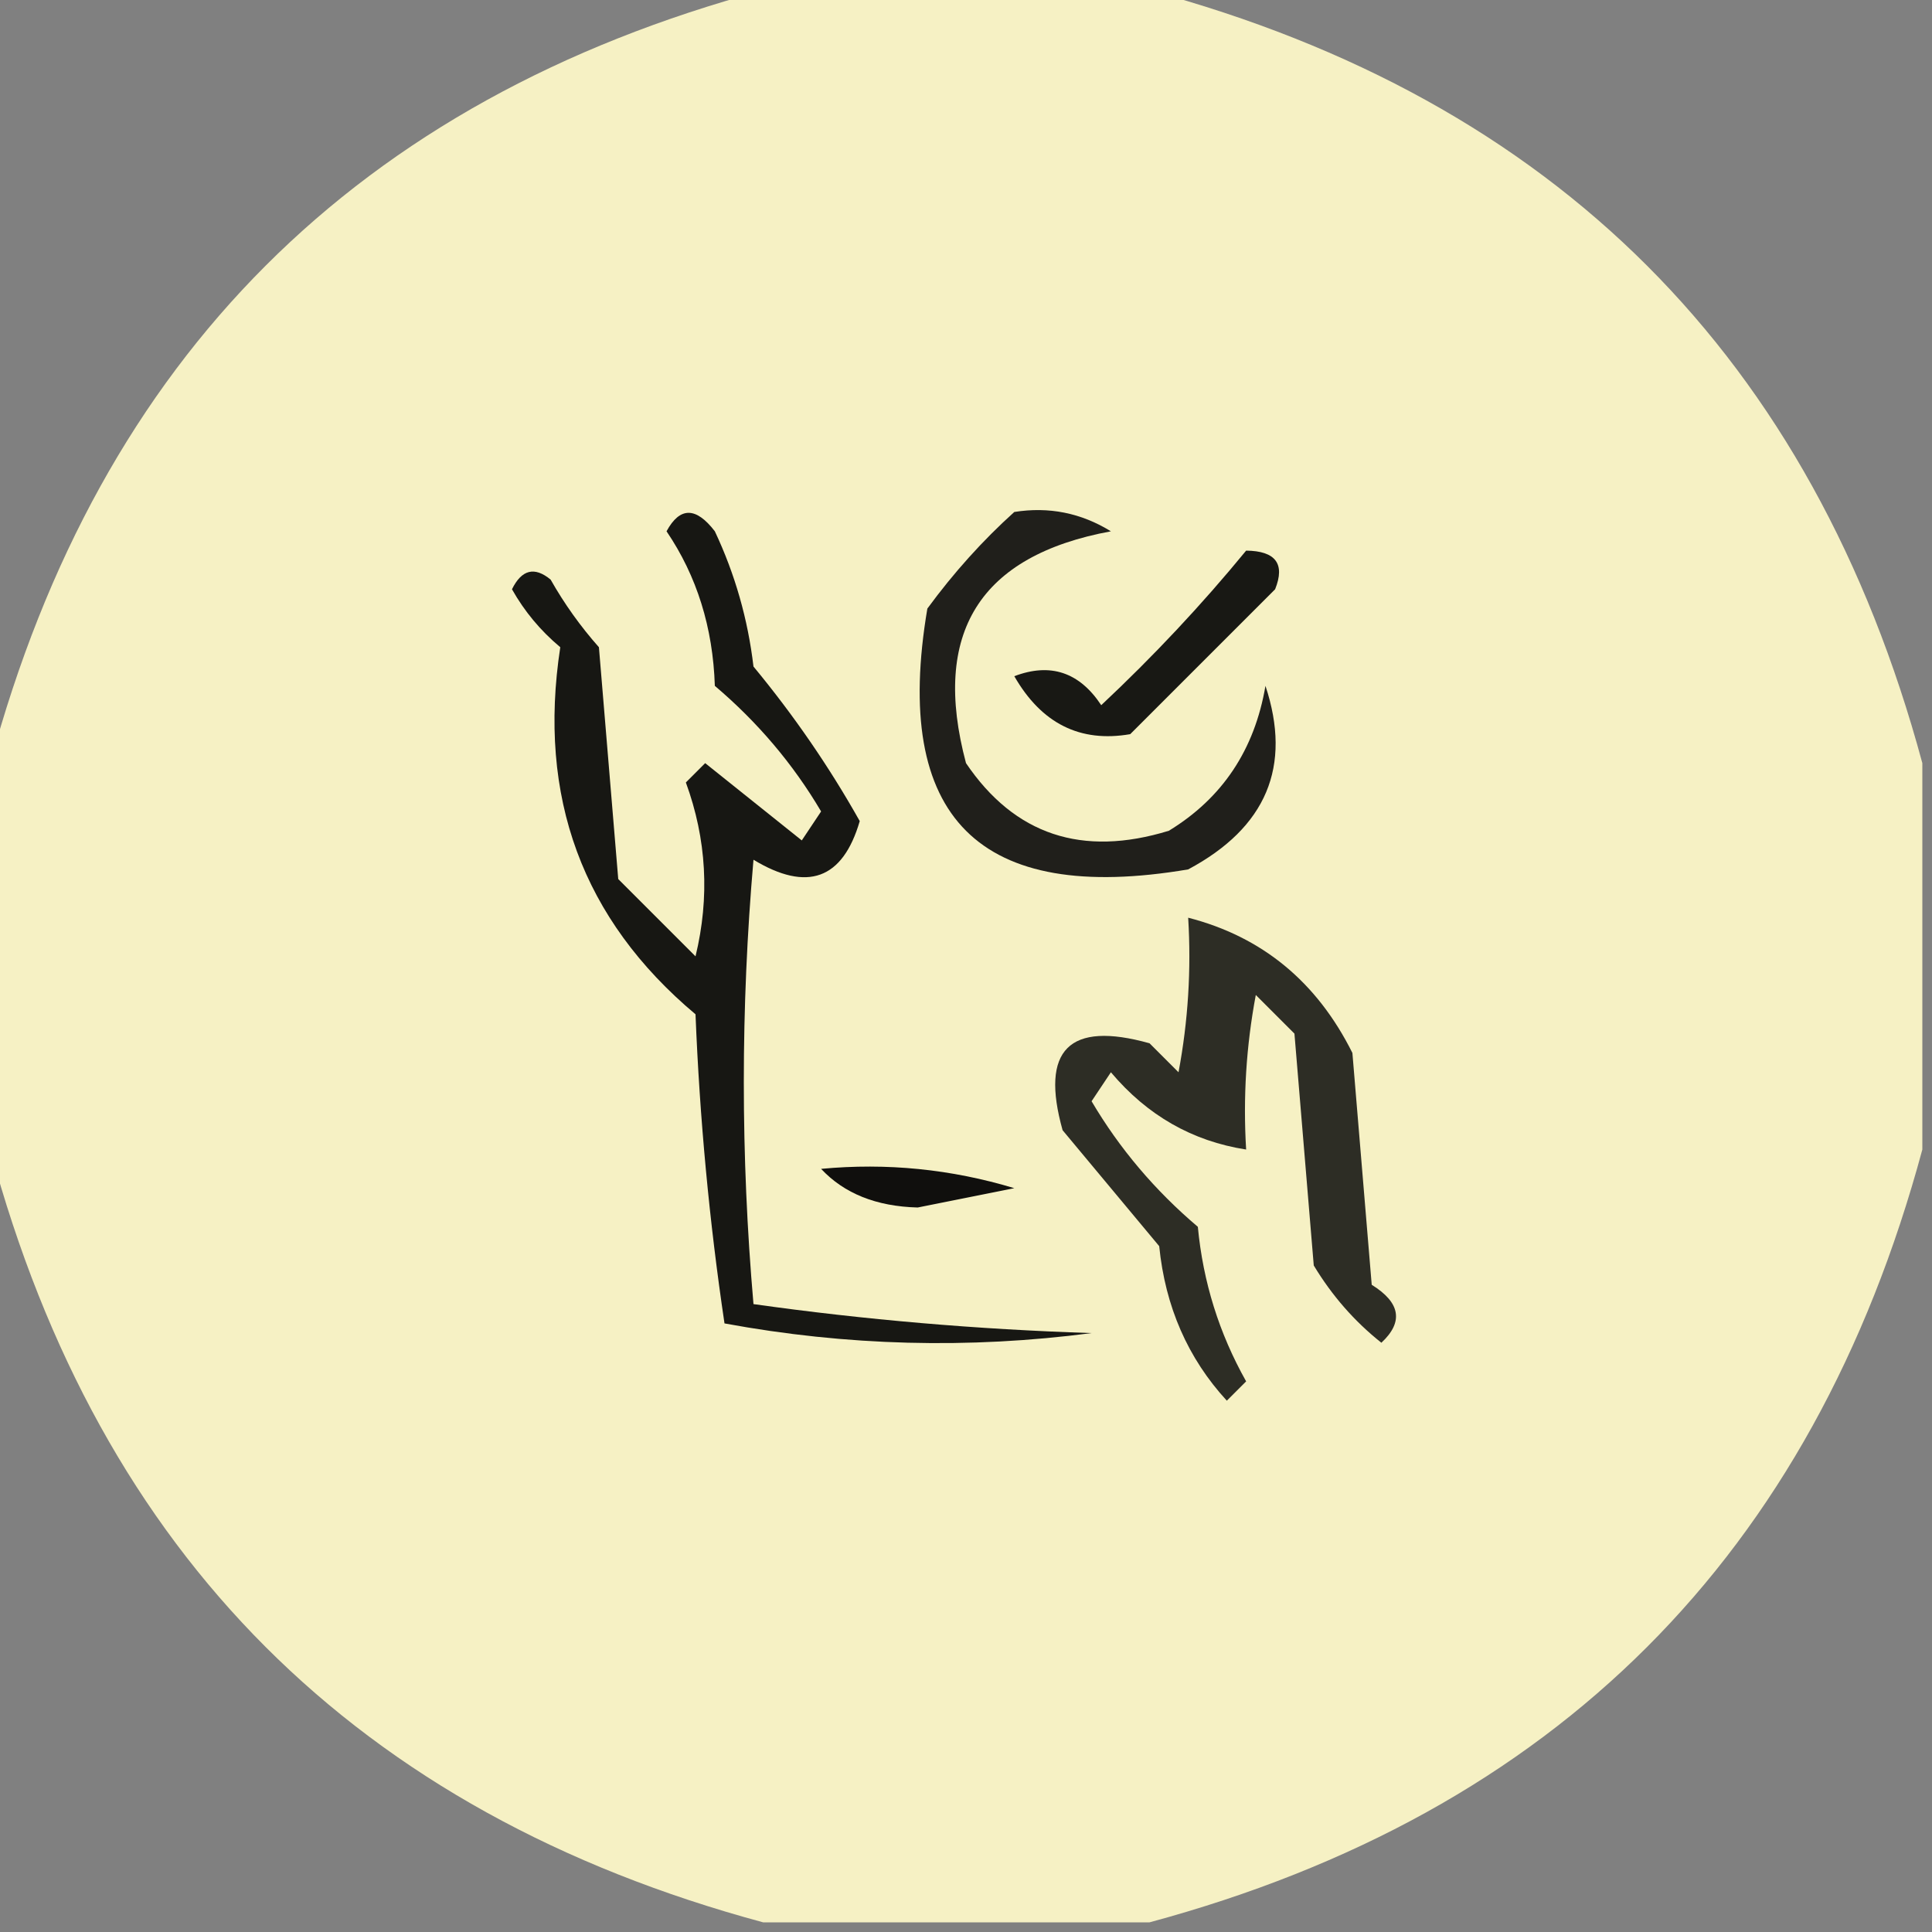
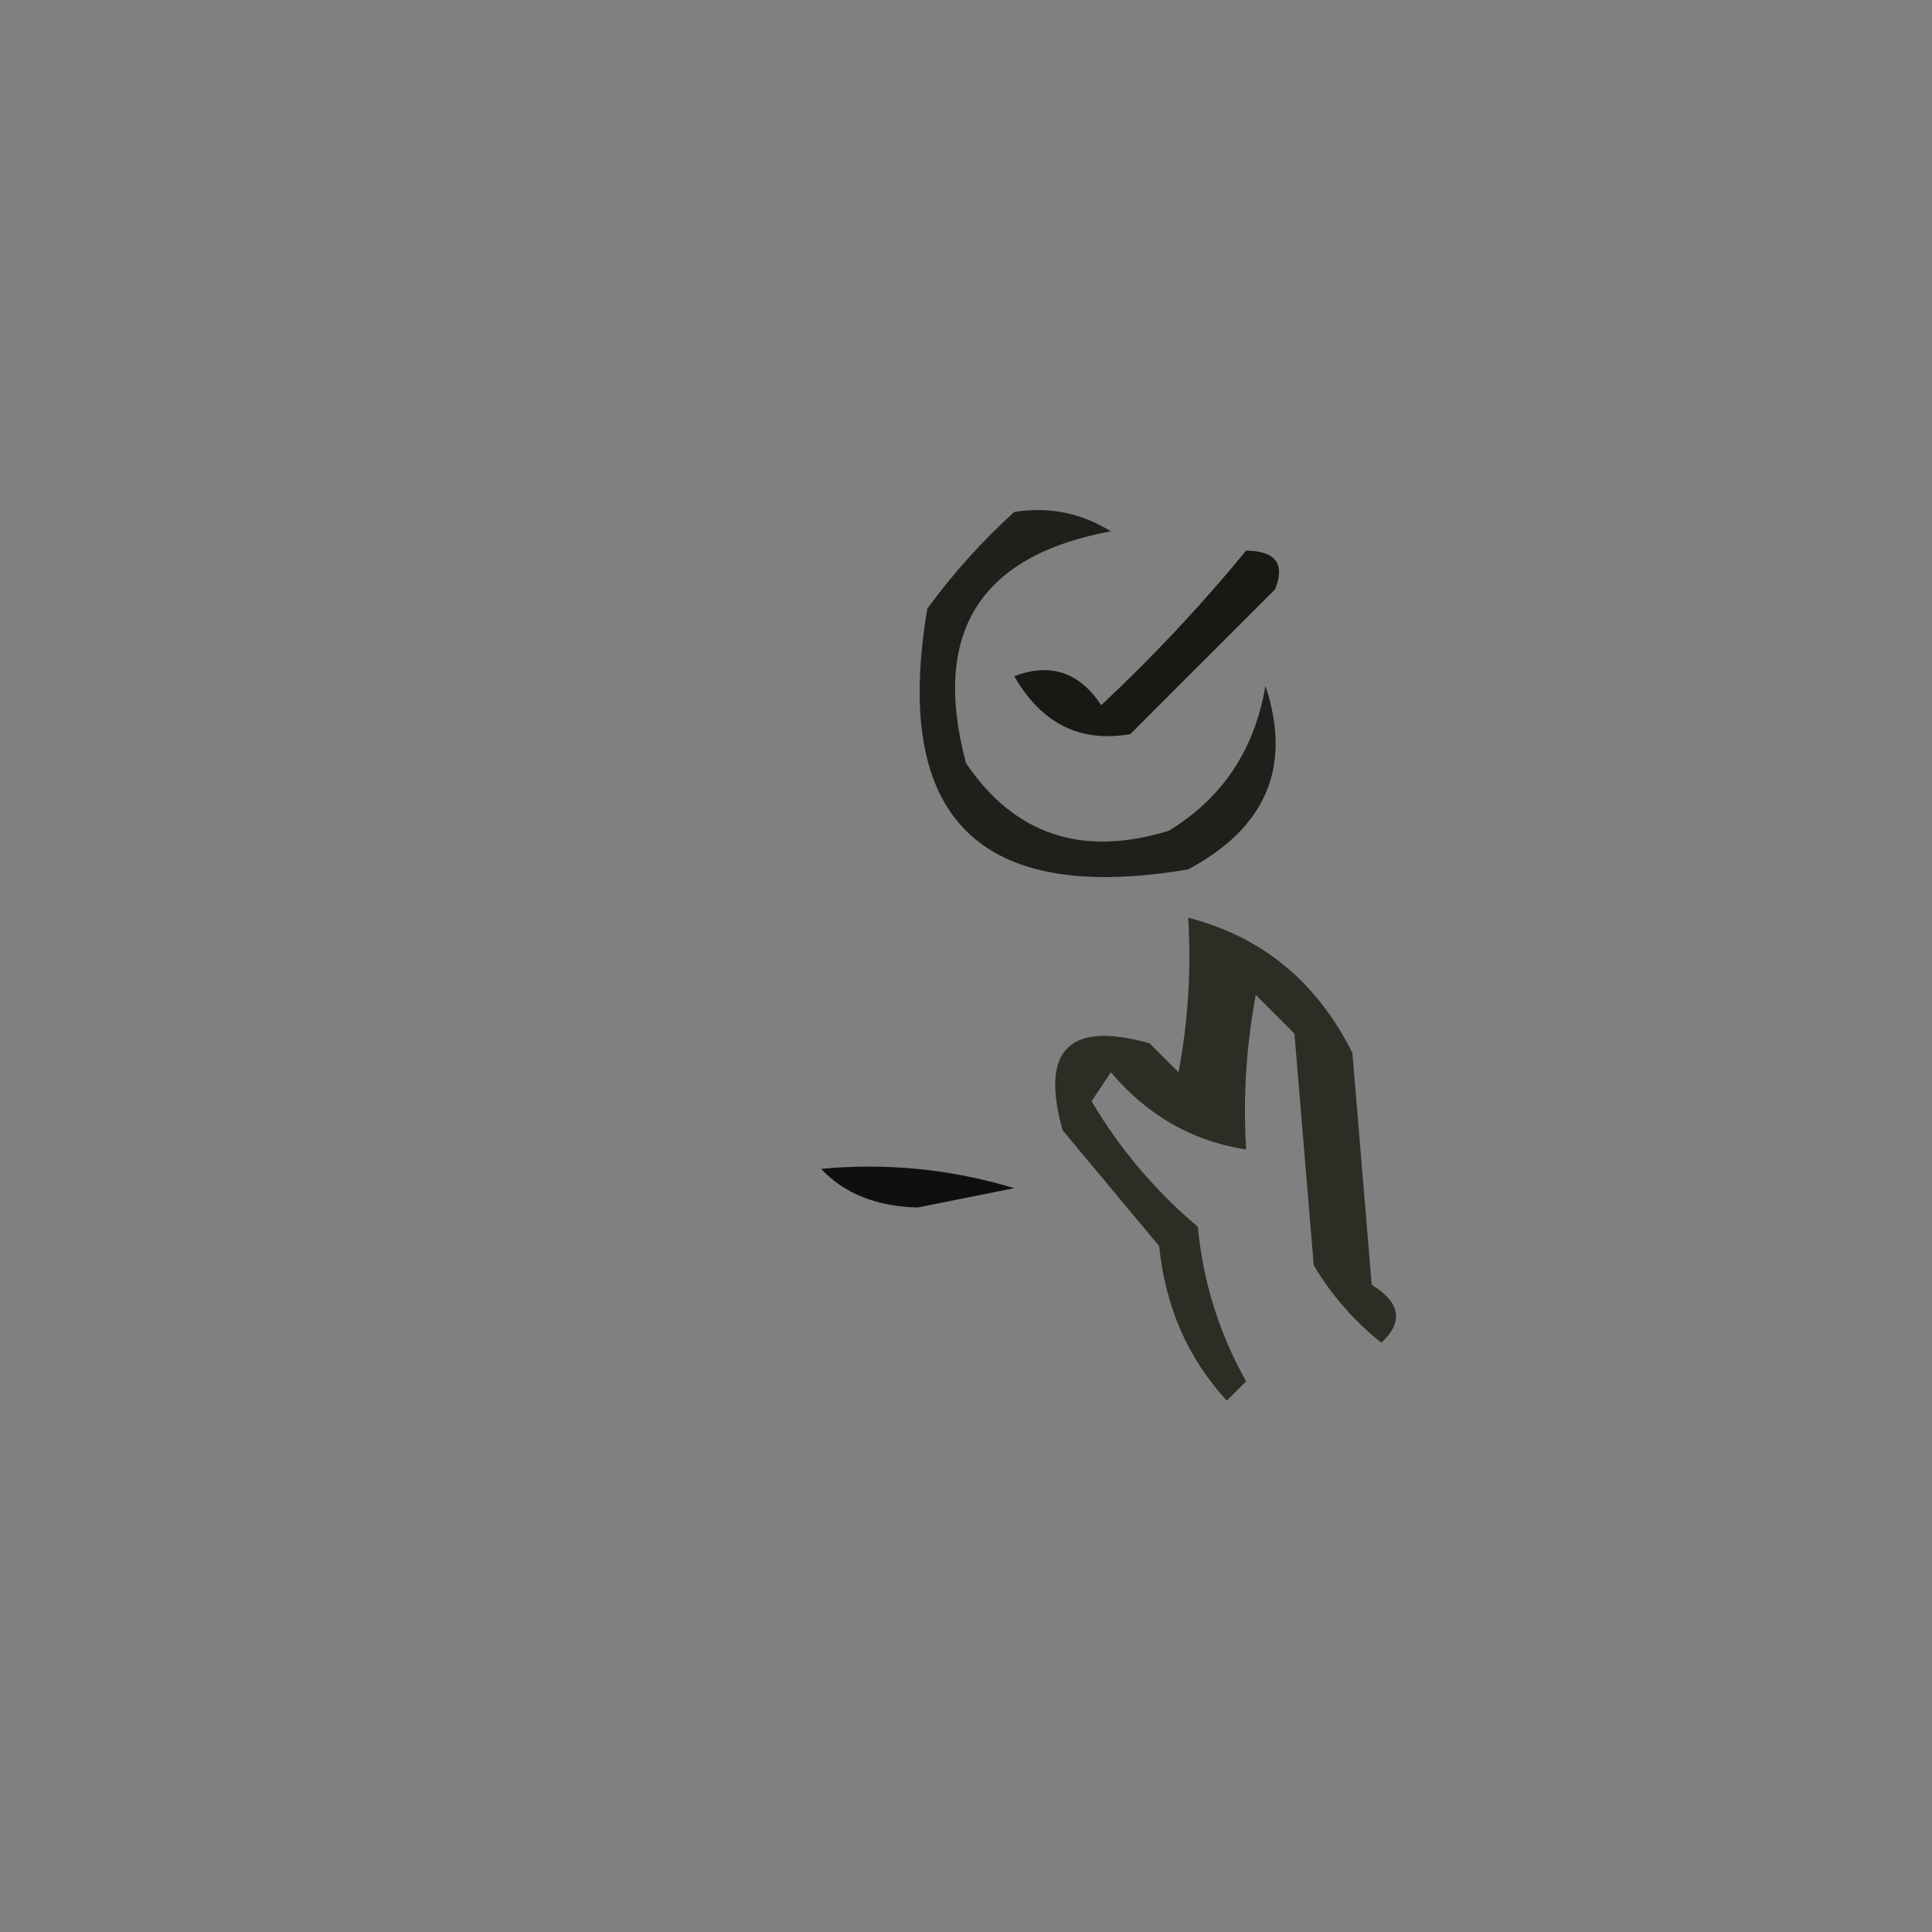
<svg xmlns="http://www.w3.org/2000/svg" width="100px" height="100px" style="shape-rendering:geometricPrecision; text-rendering:geometricPrecision; image-rendering:optimizeQuality; fill-rule:evenodd; clip-rule:evenodd">
  <rect width="100%" height="100%" fill="#808080" stroke="none" />
  <g>
-     <path style="opacity:0.994" fill="#f6f1c4" d="M 39.5,-0.5 C 46.167,-0.5 52.833,-0.5 59.5,-0.5C 80.5,5.167 93.833,18.5 99.5,39.5C 99.5,46.167 99.5,52.833 99.5,59.5C 93.833,80.5 80.5,93.833 59.5,99.5C 52.833,99.5 46.167,99.5 39.5,99.5C 18.5,93.833 5.167,80.5 -0.5,59.5C -0.5,52.833 -0.5,46.167 -0.5,39.5C 5.167,18.5 18.5,5.167 39.5,-0.5 Z" />
-   </g>
+     </g>
  <g>
    <path style="opacity:1" fill="#201f1b" d="M 52.5,26.5 C 54.288,26.215 55.955,26.548 57.5,27.5C 50.701,28.758 48.201,32.758 50,39.5C 52.513,43.212 56.013,44.378 60.5,43C 63.269,41.311 64.936,38.811 65.5,35.5C 66.881,39.67 65.547,42.837 61.5,45C 50.667,46.833 46.167,42.333 48,31.5C 49.366,29.638 50.866,27.972 52.5,26.5 Z" />
  </g>
  <g>
    <path style="opacity:1" fill="#181814" d="M 64.5,28.5 C 66.028,28.517 66.528,29.184 66,30.5C 63.5,33 61,35.5 58.5,38C 55.906,38.449 53.906,37.449 52.5,35C 54.367,34.289 55.867,34.789 57,36.5C 59.705,33.964 62.205,31.297 64.5,28.5 Z" />
  </g>
  <g>
-     <path style="opacity:1" fill="#171713" d="M 34.5,27.5 C 35.189,26.226 36.023,26.226 37,27.5C 38.044,29.715 38.711,32.048 39,34.5C 41.094,37.032 42.927,39.699 44.5,42.5C 43.62,45.517 41.786,46.184 39,44.5C 38.333,52.167 38.333,59.833 39,67.5C 44.751,68.31 50.584,68.81 56.5,69C 50.141,69.831 43.807,69.664 37.5,68.5C 36.714,63.219 36.214,57.885 36,52.5C 30.147,47.588 27.813,41.255 29,33.5C 27.978,32.646 27.145,31.646 26.5,30.5C 27.002,29.479 27.668,29.312 28.5,30C 29.211,31.255 30.044,32.421 31,33.5C 31.333,37.5 31.667,41.5 32,45.5C 33.333,46.833 34.667,48.167 36,49.5C 36.742,46.438 36.575,43.438 35.5,40.5C 35.833,40.167 36.167,39.833 36.5,39.5C 38.167,40.833 39.833,42.167 41.5,43.5C 41.833,43 42.167,42.5 42.5,42C 41.056,39.551 39.222,37.385 37,35.5C 36.902,32.478 36.068,29.811 34.5,27.5 Z" />
-   </g>
+     </g>
  <g>
    <path style="opacity:1" fill="#2d2d25" d="M 61.5,47.5 C 65.33,48.485 68.163,50.819 70,54.5C 70.333,58.5 70.667,62.5 71,66.5C 72.489,67.424 72.656,68.424 71.5,69.5C 70.108,68.395 68.941,67.061 68,65.5C 67.667,61.5 67.333,57.5 67,53.5C 66.333,52.833 65.667,52.167 65,51.5C 64.503,54.146 64.336,56.813 64.5,59.5C 61.715,59.067 59.381,57.734 57.5,55.5C 57.167,56 56.833,56.5 56.5,57C 57.944,59.449 59.778,61.615 62,63.5C 62.269,66.352 63.103,69.018 64.5,71.5C 64.167,71.833 63.833,72.167 63.5,72.5C 61.482,70.303 60.315,67.636 60,64.5C 58.333,62.5 56.667,60.5 55,58.5C 53.833,54.333 55.333,52.833 59.5,54C 60,54.5 60.5,55 61,55.5C 61.497,52.854 61.664,50.187 61.5,47.5 Z" />
  </g>
  <g>
    <path style="opacity:1" fill="#100f0d" d="M 42.5,60.5 C 45.898,60.18 49.232,60.513 52.5,61.5C 50.833,61.833 49.167,62.167 47.5,62.5C 45.36,62.444 43.694,61.777 42.5,60.5 Z" />
  </g>
</svg>